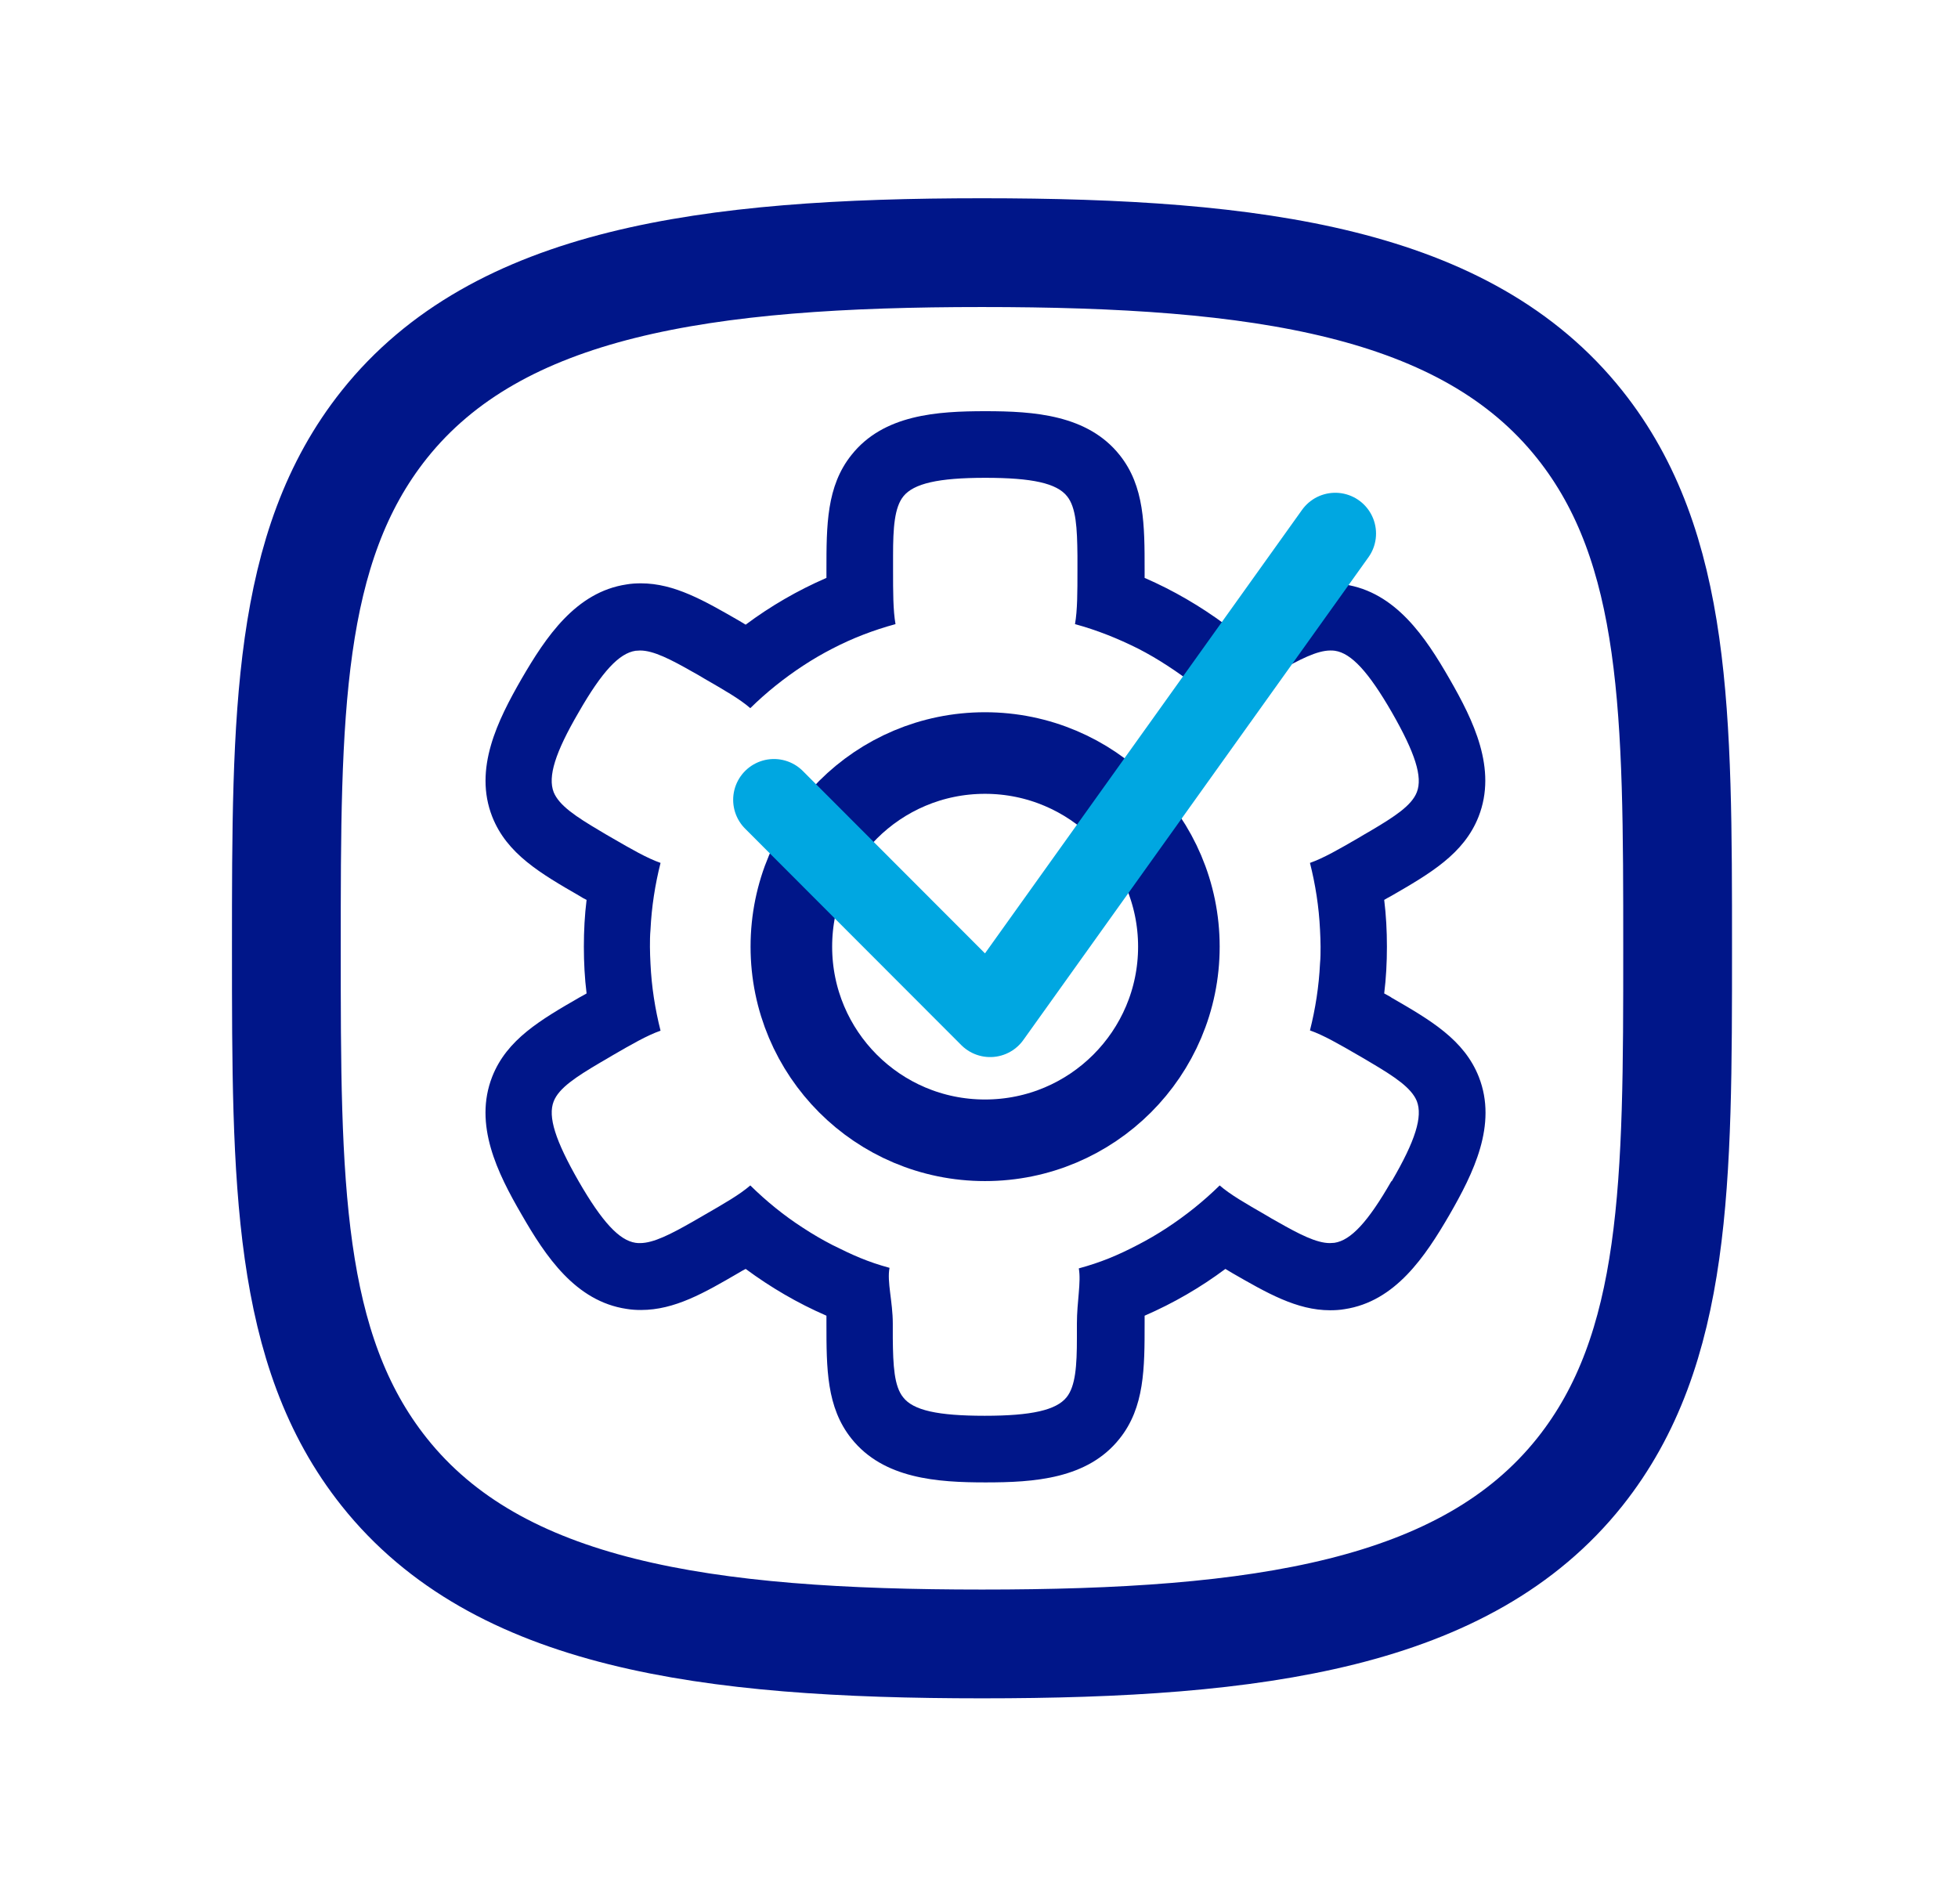
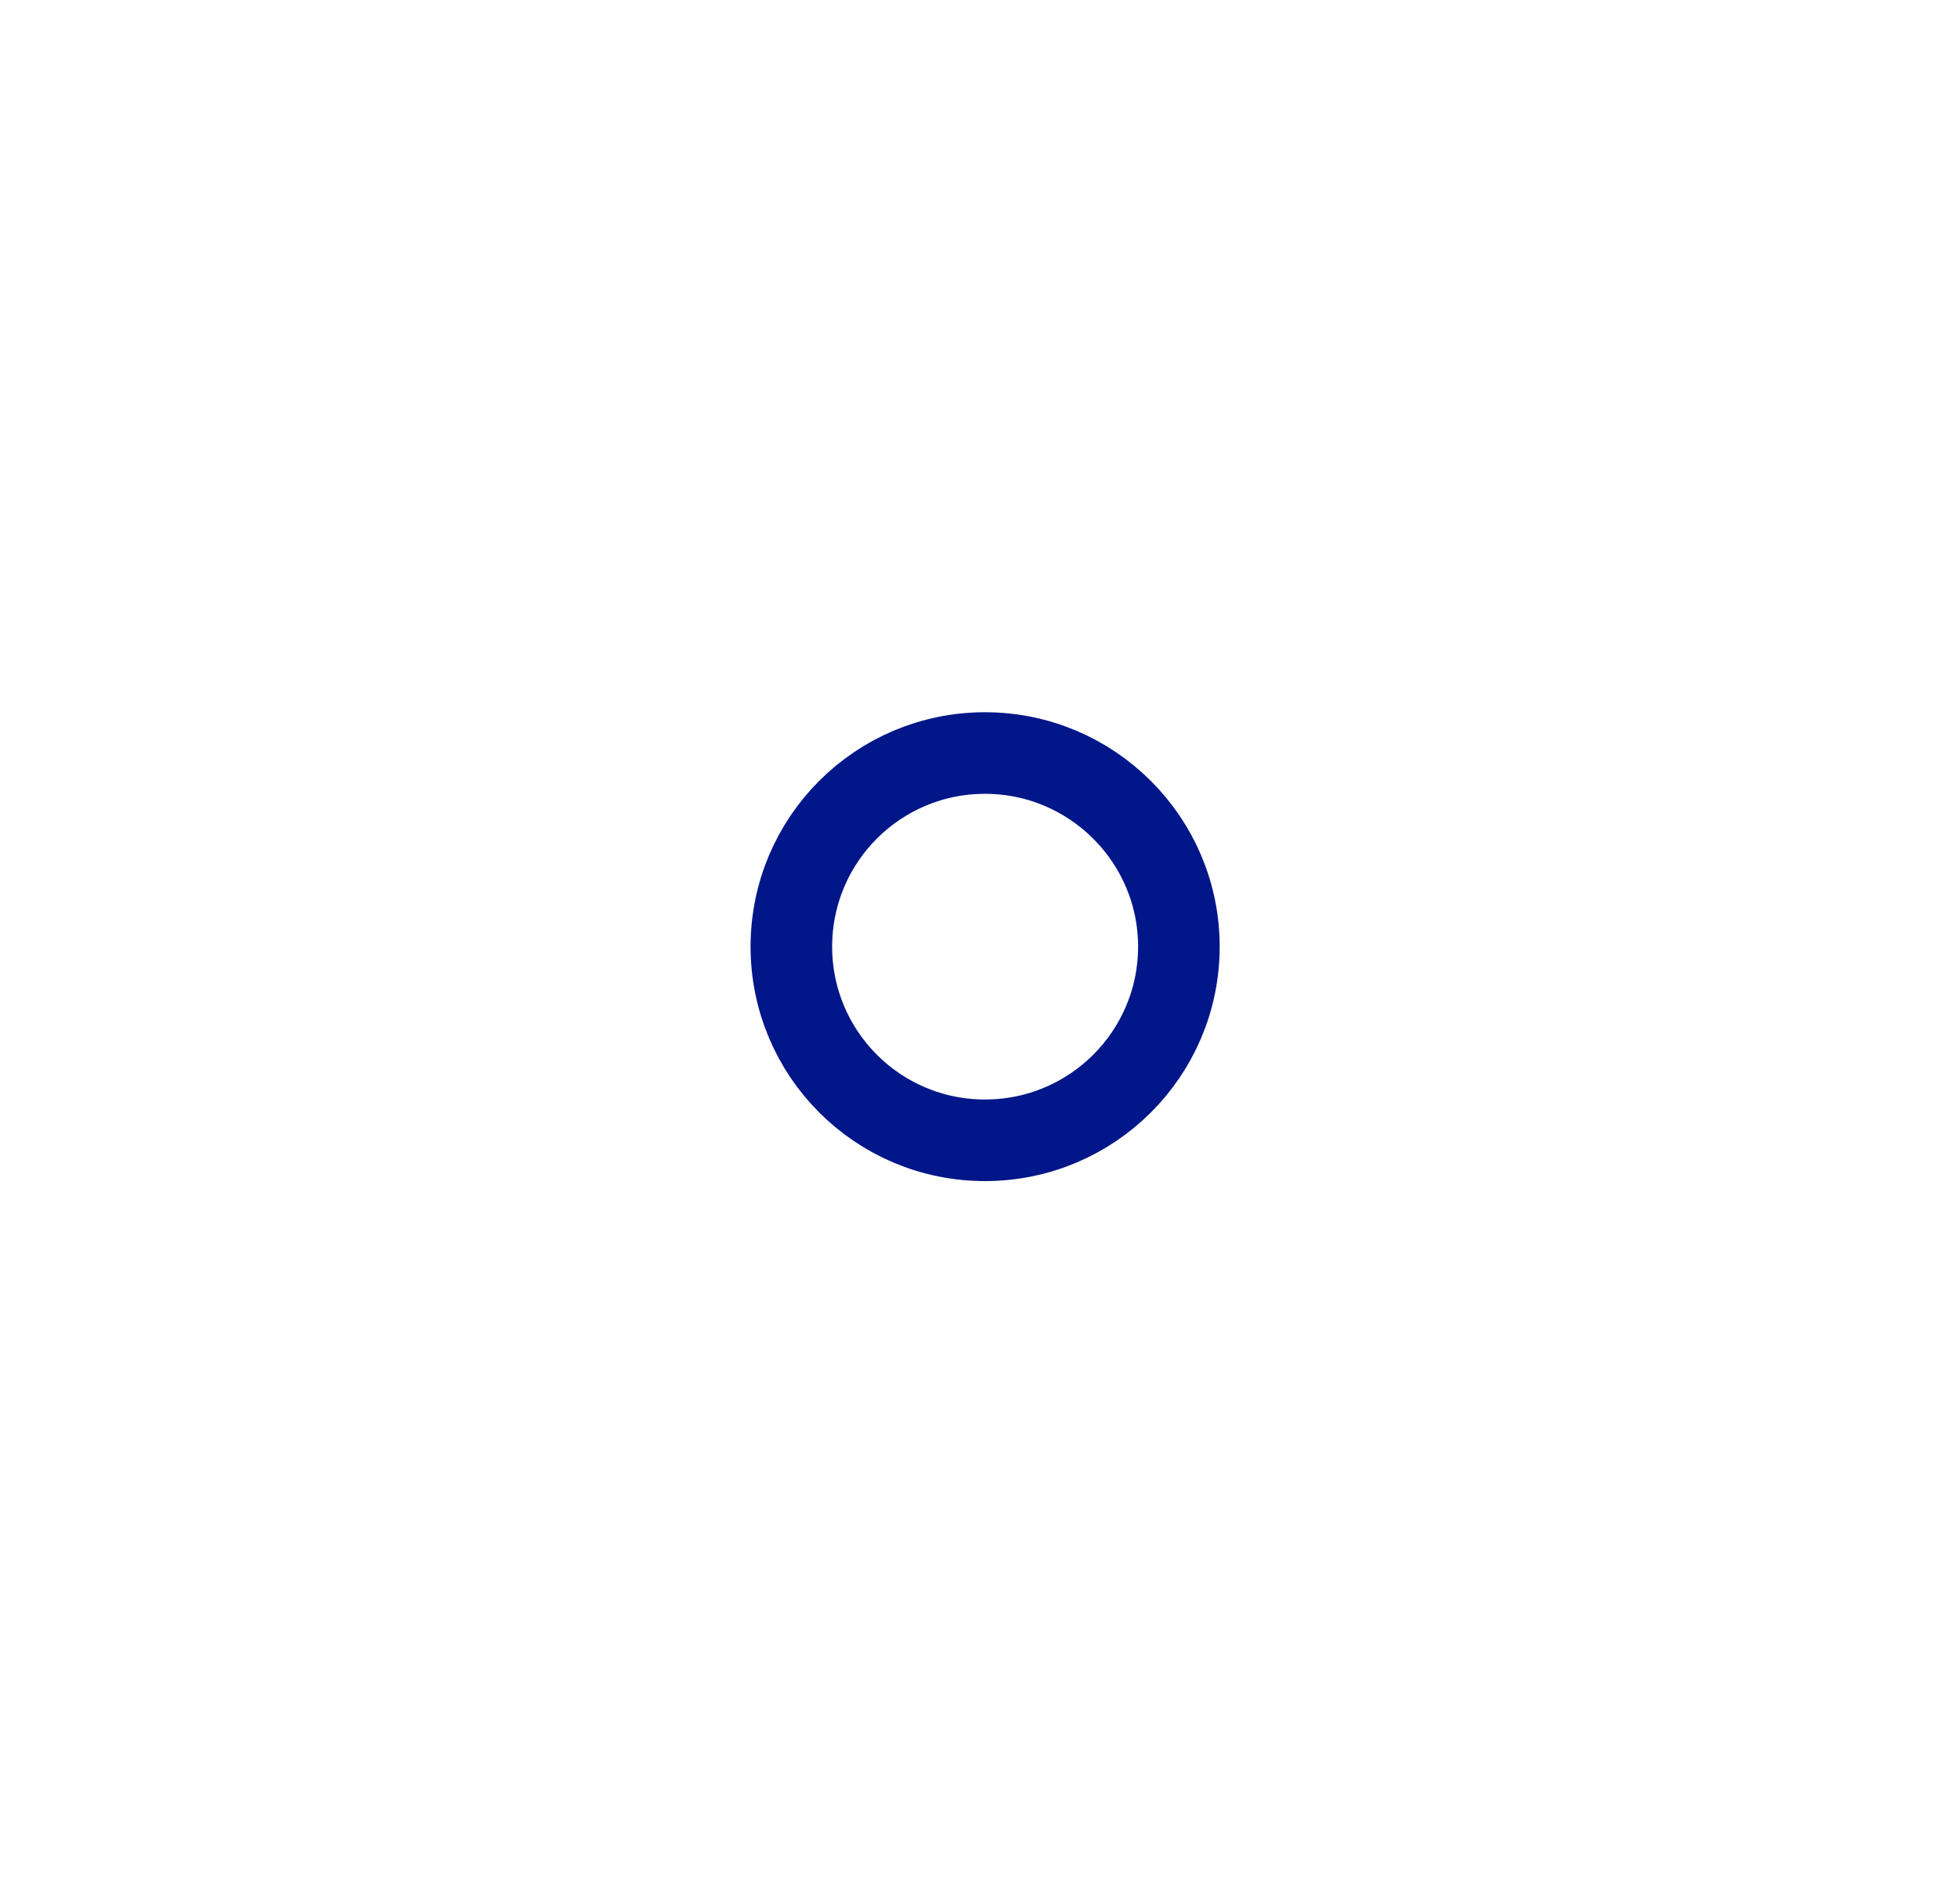
<svg xmlns="http://www.w3.org/2000/svg" id="Layer_1" viewBox="0 0 72 70">
  <defs>
    <style>.cls-1{stroke-width:4px;}.cls-1,.cls-2{stroke-linecap:round;}.cls-1,.cls-2,.cls-3{fill:none;stroke-linejoin:round;}.cls-1,.cls-3{stroke:#001689;}.cls-2{stroke:#00a7e1;}.cls-2,.cls-3{stroke-width:3px;}.cls-4{fill:#001689;}</style>
  </defs>
-   <path class="cls-4" d="M51.15,36.67c-.08-.05-.16-.09-.25-.14,.07-.56,.1-1.14,.1-1.72s-.03-1.16-.1-1.72c.08-.05,.16-.09,.25-.14,1.44-.83,2.68-1.55,3.22-2.92,.69-1.76-.19-3.54-1.07-5.07-.88-1.53-1.98-3.19-3.86-3.47-.18-.03-.35-.04-.53-.04-1.24,0-2.33,.63-3.6,1.37-.08,.05-.17,.1-.25,.15-.92-.68-1.91-1.26-2.97-1.72,0-.09,0-.19,0-.28,0-1.66,0-3.09-.92-4.24-1.18-1.48-3.16-1.61-4.93-1.61s-3.75,.12-4.93,1.61c-.92,1.15-.92,2.59-.92,4.24,0,.1,0,.19,0,.28-1.06,.46-2.06,1.04-2.97,1.72-.08-.05-.17-.1-.25-.15-1.27-.73-2.37-1.37-3.6-1.37-.18,0-.36,.01-.53,.04-1.87,.28-2.97,1.94-3.86,3.47-.88,1.53-1.77,3.31-1.08,5.07,.54,1.37,1.78,2.09,3.22,2.92,.08,.05,.16,.1,.25,.14-.07,.56-.1,1.14-.1,1.72s.03,1.16,.1,1.72c-.08,.05-.16,.09-.25,.14-1.44,.83-2.68,1.55-3.22,2.92-.69,1.76,.19,3.54,1.08,5.07,.88,1.53,1.98,3.19,3.86,3.47,.18,.03,.35,.04,.53,.04h0c1.24,0,2.33-.63,3.6-1.37,.08-.05,.17-.1,.25-.14,.92,.68,1.91,1.26,2.97,1.72,0,.09,0,.19,0,.28,0,1.66,0,3.09,.92,4.24,1.18,1.48,3.16,1.61,4.93,1.61s3.75-.12,4.93-1.61c.92-1.15,.92-2.59,.92-4.24,0-.1,0-.19,0-.28,1.06-.46,2.06-1.04,2.97-1.72,.08,.05,.17,.1,.25,.15,1.27,.73,2.37,1.37,3.6,1.37h0c.18,0,.36-.01,.53-.04,1.87-.28,2.97-1.94,3.86-3.47,.88-1.53,1.77-3.31,1.08-5.07-.54-1.37-1.78-2.09-3.22-2.92m0,6.76c-.86,1.5-1.49,2.17-2.09,2.26-.05,0-.11,.01-.17,.01-.49,0-1.13-.33-1.92-.78-.15-.08-.3-.17-.45-.26-.71-.41-1.29-.74-1.68-1.08-.59,.58-1.24,1.1-1.94,1.56-.35,.23-.71,.44-1.08,.63-.73,.38-1.35,.64-2.16,.86,.09,.51-.07,1.22-.07,2.03,0,.19,0,.36,0,.53,0,1.02-.05,1.77-.38,2.18-.38,.47-1.28,.68-3.01,.68s-2.63-.2-3-.68c-.33-.41-.37-1.16-.38-2.18,0-.17,0-.35,0-.53,0-.81-.22-1.54-.12-2.05-.81-.22-1.36-.47-2.1-.84-.37-.19-.73-.4-1.08-.63-.7-.45-1.35-.98-1.94-1.56-.39,.34-.97,.67-1.68,1.08-.16,.09-.31,.18-.45,.26-.79,.45-1.43,.78-1.92,.78-.06,0-.11,0-.17-.01-.6-.09-1.23-.77-2.09-2.26-.86-1.5-1.14-2.38-.92-2.94,.19-.49,.82-.9,1.7-1.42,.15-.09,.3-.17,.46-.27,.69-.4,1.28-.74,1.77-.91-.2-.79-.33-1.61-.37-2.46-.01-.21-.02-.42-.02-.62s0-.42,.02-.63c.04-.84,.17-1.67,.37-2.46-.49-.17-1.08-.51-1.77-.91-.16-.09-.31-.18-.46-.27-.88-.52-1.5-.93-1.7-1.42-.22-.57,.05-1.45,.92-2.94,.86-1.5,1.49-2.17,2.09-2.26,.06,0,.11-.01,.17-.01,.49,0,1.13,.33,1.92,.78,.15,.08,.3,.17,.45,.26,.71,.41,1.29,.74,1.68,1.08,.59-.58,1.24-1.1,1.94-1.56,.35-.23,.71-.44,1.08-.63,.73-.38,1.51-.68,2.32-.9-.09-.51-.09-1.18-.09-1.99,0-.19,0-.36,0-.53,0-1.02,.05-1.77,.38-2.18,.38-.47,1.28-.68,3.01-.68s2.63,.2,3.01,.68c.33,.41,.37,1.16,.38,2.18,0,.17,0,.35,0,.53,0,.81,0,1.48-.09,1.99,.81,.22,1.58,.53,2.32,.9,.37,.19,.73,.4,1.08,.63,.7,.45,1.35,.97,1.94,1.56,.39-.34,.97-.67,1.68-1.08,.16-.09,.31-.18,.45-.26,.79-.45,1.43-.78,1.92-.78,.06,0,.11,0,.17,.01,.6,.09,1.23,.77,2.09,2.26,.86,1.5,1.14,2.38,.92,2.94-.19,.49-.82,.9-1.7,1.42-.15,.09-.3,.17-.46,.27-.69,.4-1.28,.74-1.77,.91,.2,.79,.33,1.61,.37,2.46,.01,.21,.02,.42,.02,.62s0,.42-.02,.62c-.04,.84-.17,1.67-.37,2.46,.49,.17,1.08,.51,1.77,.91,.16,.09,.31,.18,.46,.27,.88,.52,1.5,.93,1.7,1.42,.22,.57-.05,1.45-.92,2.94" />
  <path class="cls-3" d="M29.1,34.81c0-3.94,3.19-7.12,7.12-7.12s7.13,3.19,7.13,7.12-3.19,7.12-7.13,7.12-7.12-3.19-7.12-7.12Z" />
-   <polyline class="cls-2" points="28.46 29.41 36.41 37.37 49.1 19.62" />
-   <path class="cls-1" d="M58.09,15.61c-4.18-5.25-11.81-6.32-21.98-6.32s-17.8,1.08-21.98,6.32c-3.6,4.52-3.6,10.7-3.6,19.26s0,14.74,3.6,19.26c4.18,5.25,11.81,6.32,21.98,6.32s17.8-1.08,21.98-6.32c3.6-4.52,3.6-10.7,3.6-19.26s0-14.74-3.6-19.26Z" />
</svg>